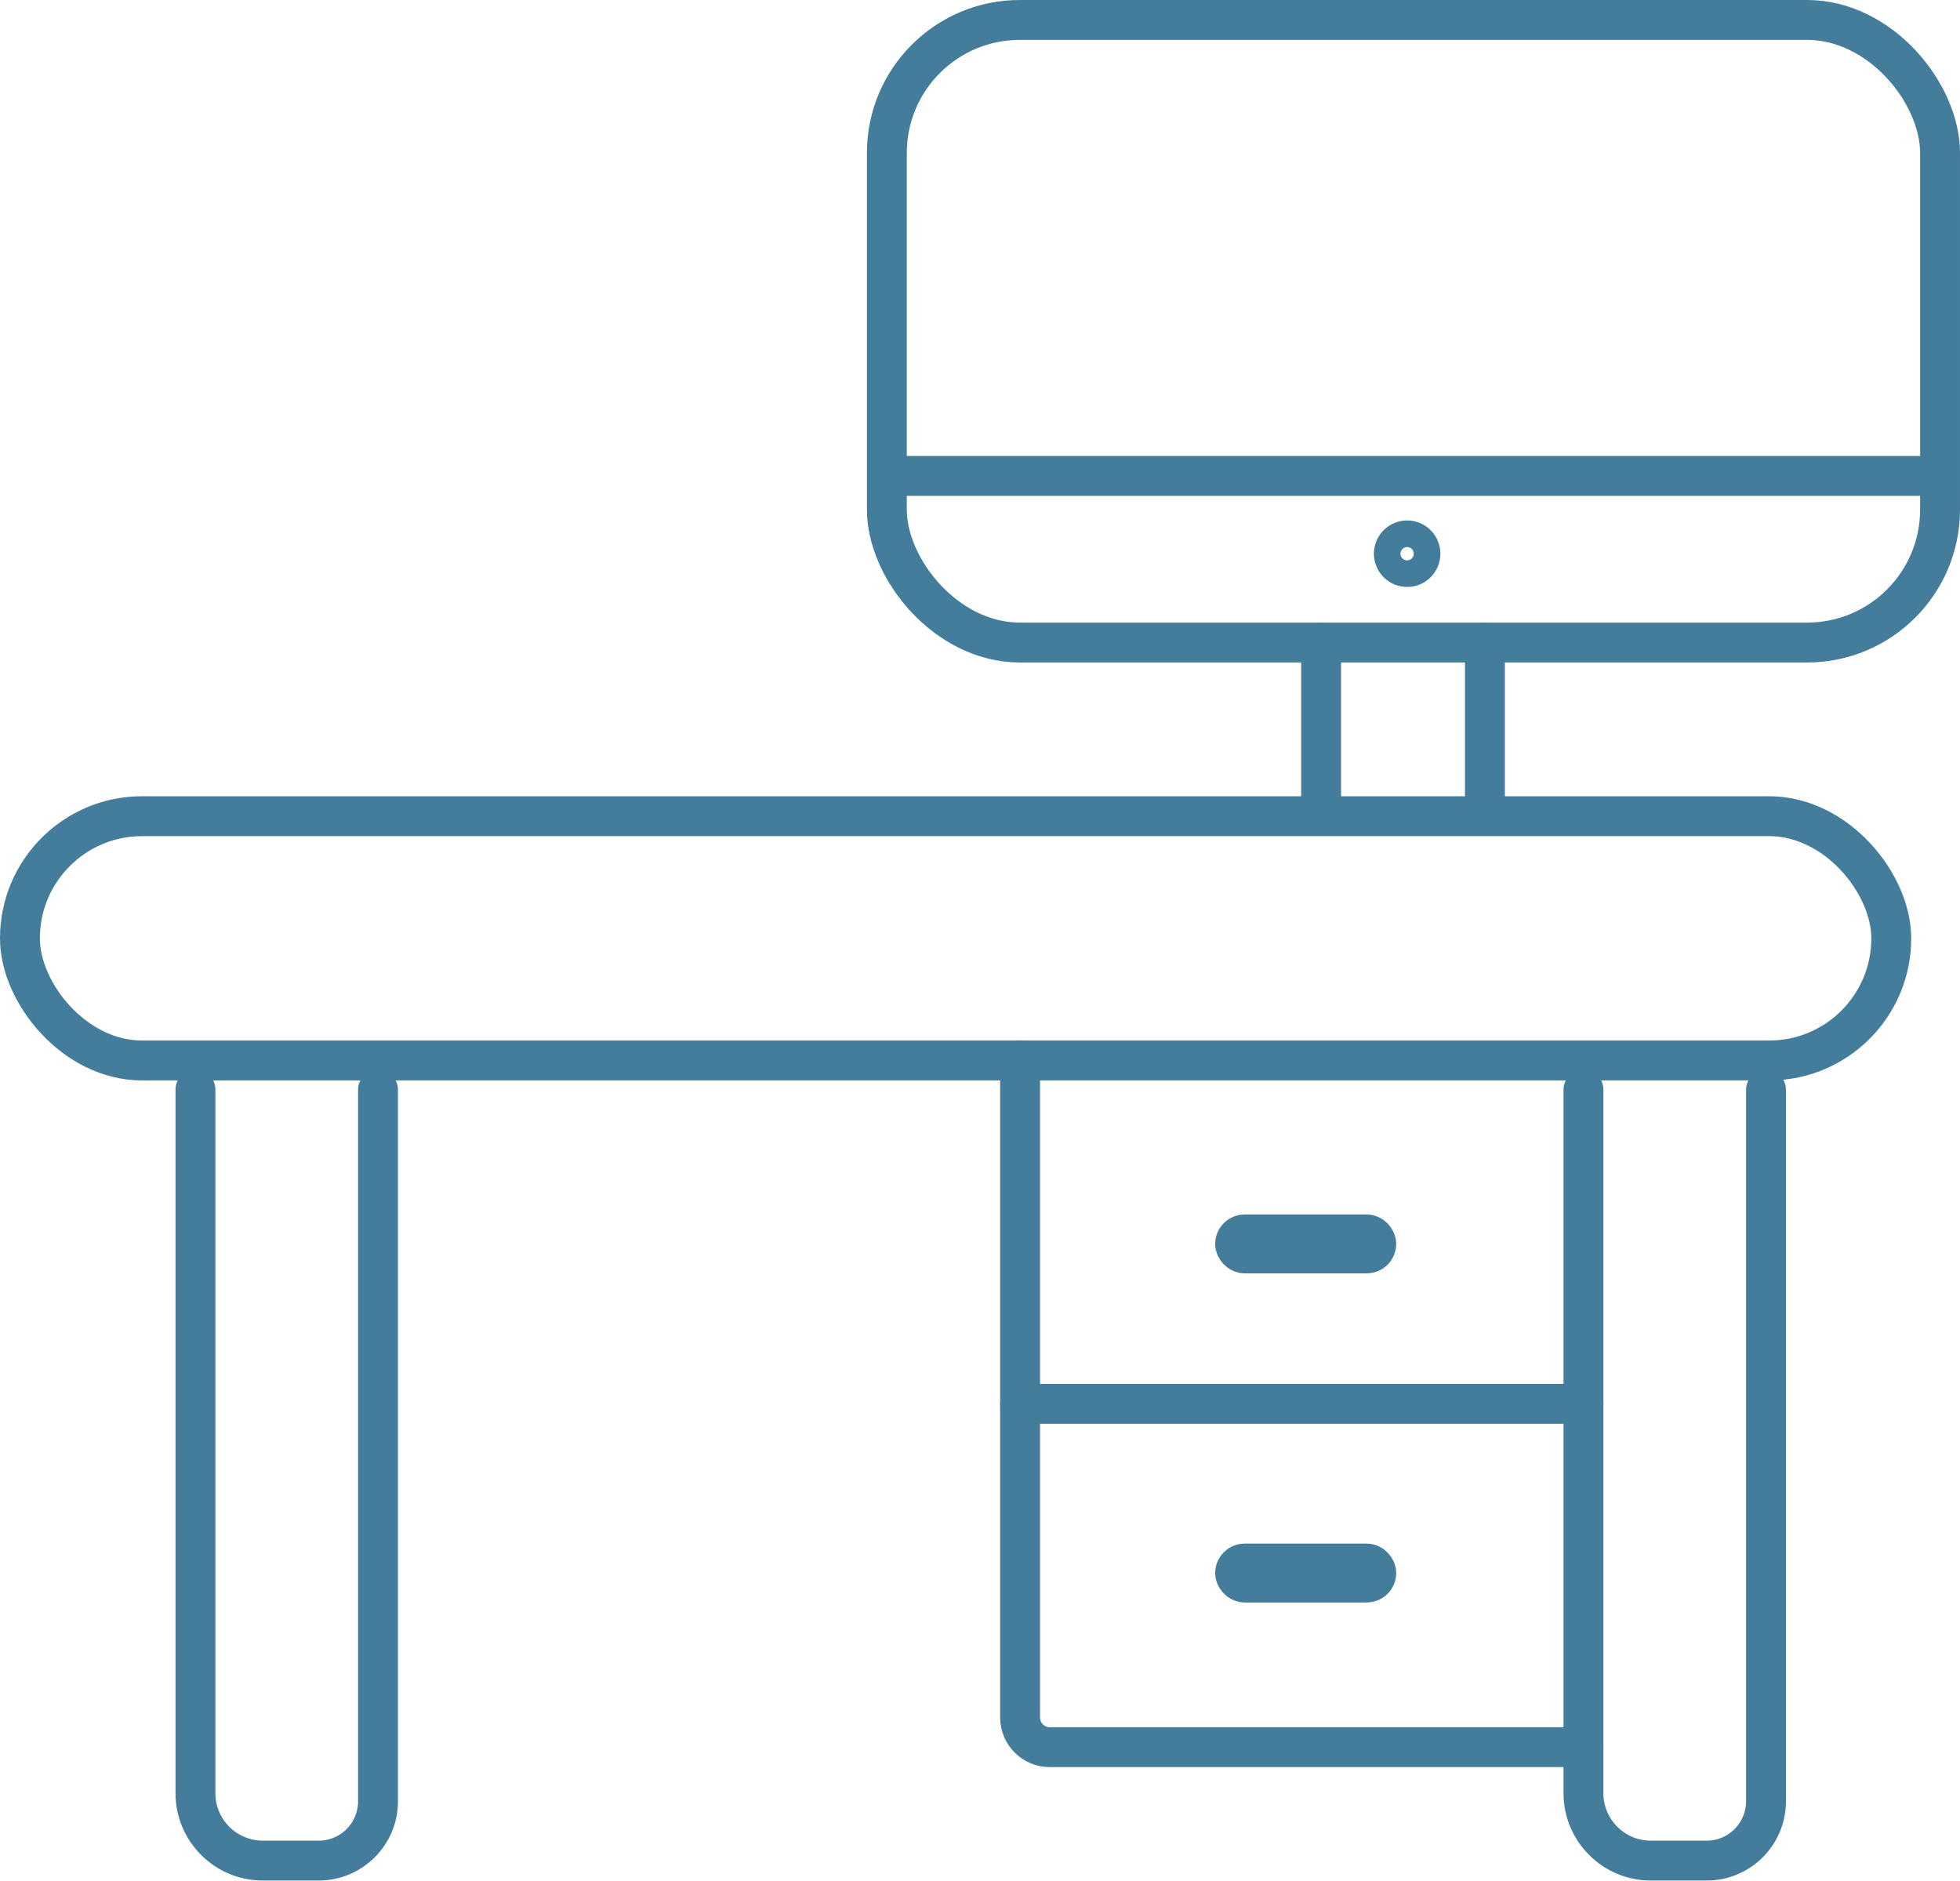
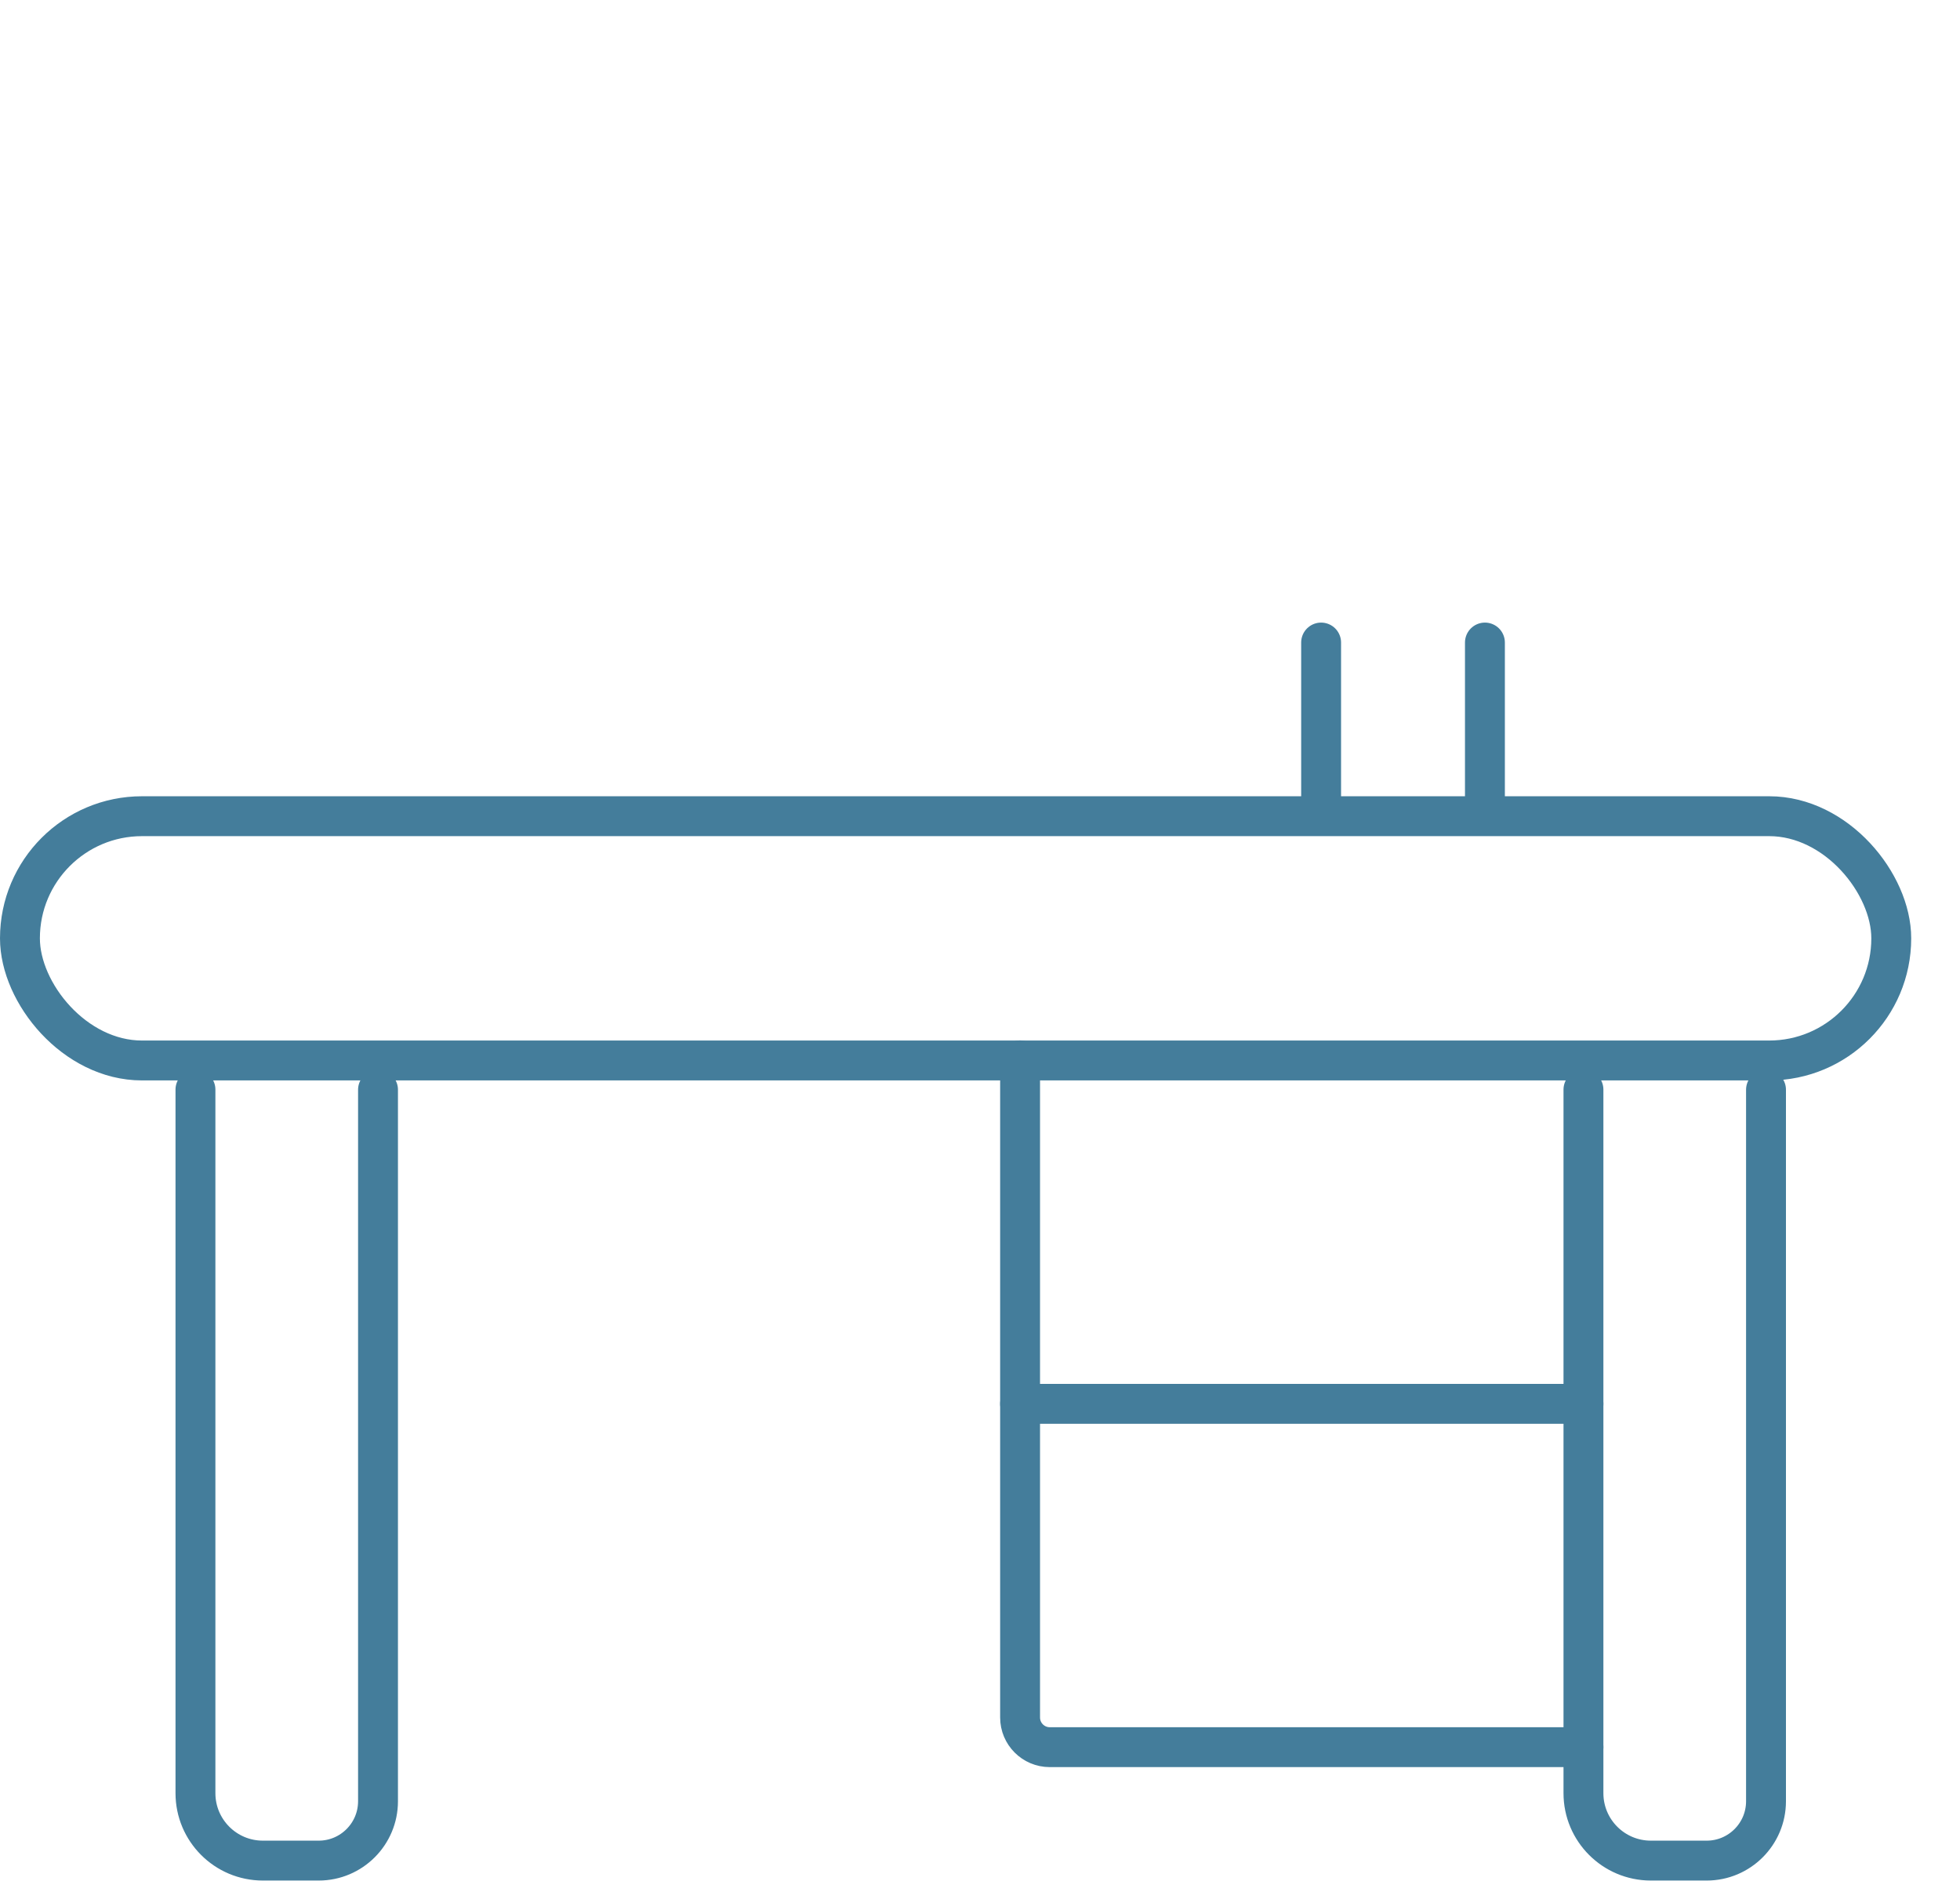
<svg xmlns="http://www.w3.org/2000/svg" id="Ebene_2" data-name="Ebene 2" viewBox="0 0 147.41 141.43">
  <defs>
    <style> .cls-1 { fill: none; stroke: #447d9b; stroke-linecap: round; stroke-miterlimit: 10; stroke-width: 3px; } </style>
  </defs>
  <rect class="cls-1" x="1.5" y="61.38" width="140.74" height="18.37" rx="9.18" ry="9.18" />
  <path class="cls-1" d="M28.43,81.95v53.51c0,2.46-2,4.46-4.46,4.46h-4.2c-2.8,0-5.07-2.27-5.07-5.07v-52.91" />
  <path class="cls-1" d="M132.82,81.95v53.51c0,2.46-2,4.46-4.46,4.46h-4.2c-2.8,0-5.07-2.27-5.07-5.07v-52.91" />
  <path class="cls-1" d="M76.72,79.74v49.42c0,1.23,1,2.23,2.23,2.23h40.14" />
  <line class="cls-1" x1="76.72" y1="105.57" x2="119.09" y2="105.57" />
-   <rect class="cls-1" x="66.7" y="1.5" width="79.21" height="46.82" rx="10" ry="10" />
-   <line class="cls-1" x1="67.26" y1="35.79" x2="144.37" y2="35.79" />
-   <circle class="cls-1" cx="105.83" cy="41.64" r="1" />
-   <rect class="cls-1" x="92.89" y="92.83" width="10.62" height="1.43" rx=".72" ry=".72" />
-   <rect class="cls-1" x="92.89" y="117.58" width="10.62" height="1.43" rx=".72" ry=".72" />
  <line class="cls-1" x1="99.36" y1="60.65" x2="99.36" y2="48.32" />
  <line class="cls-1" x1="111.68" y1="48.32" x2="111.68" y2="60.65" />
</svg>